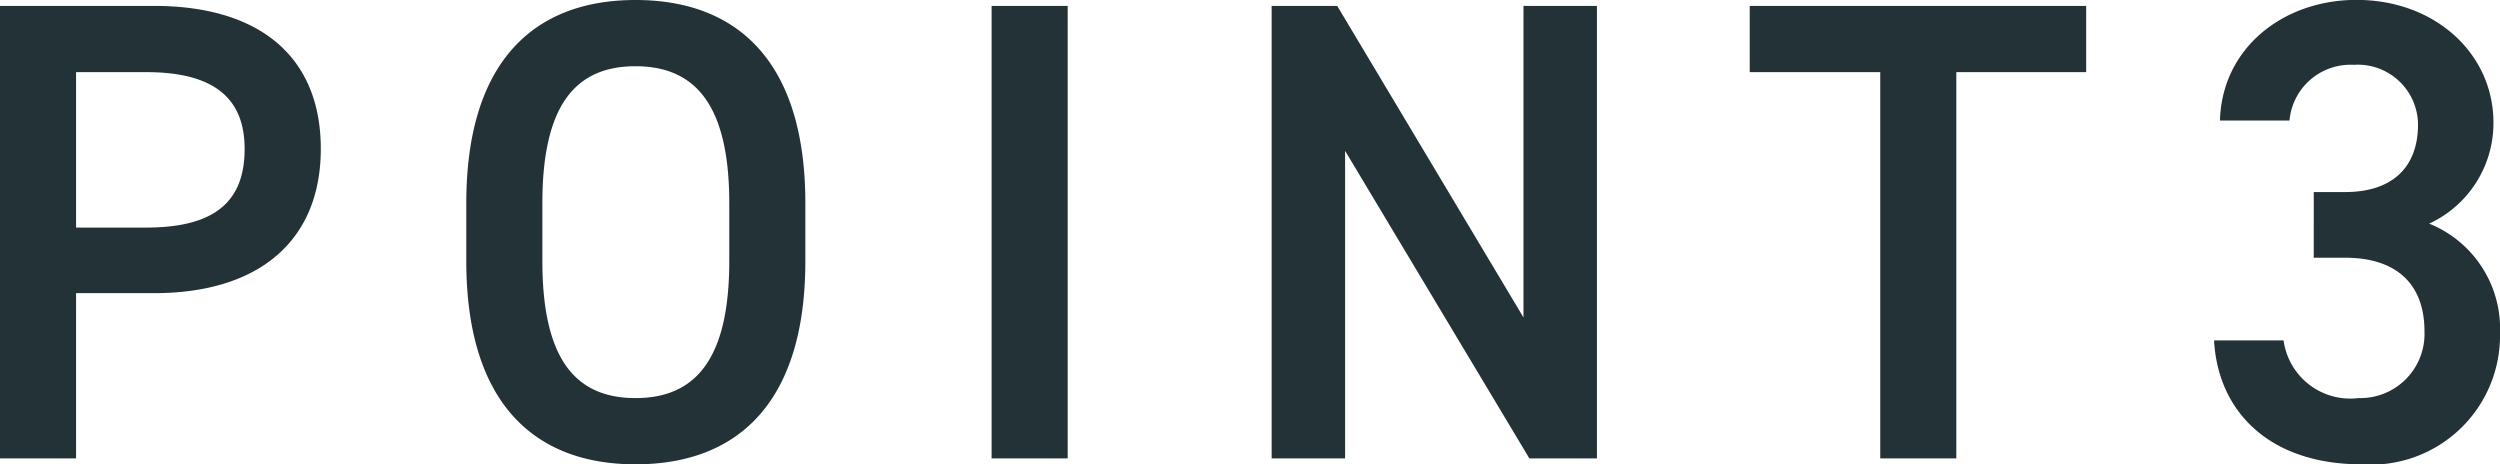
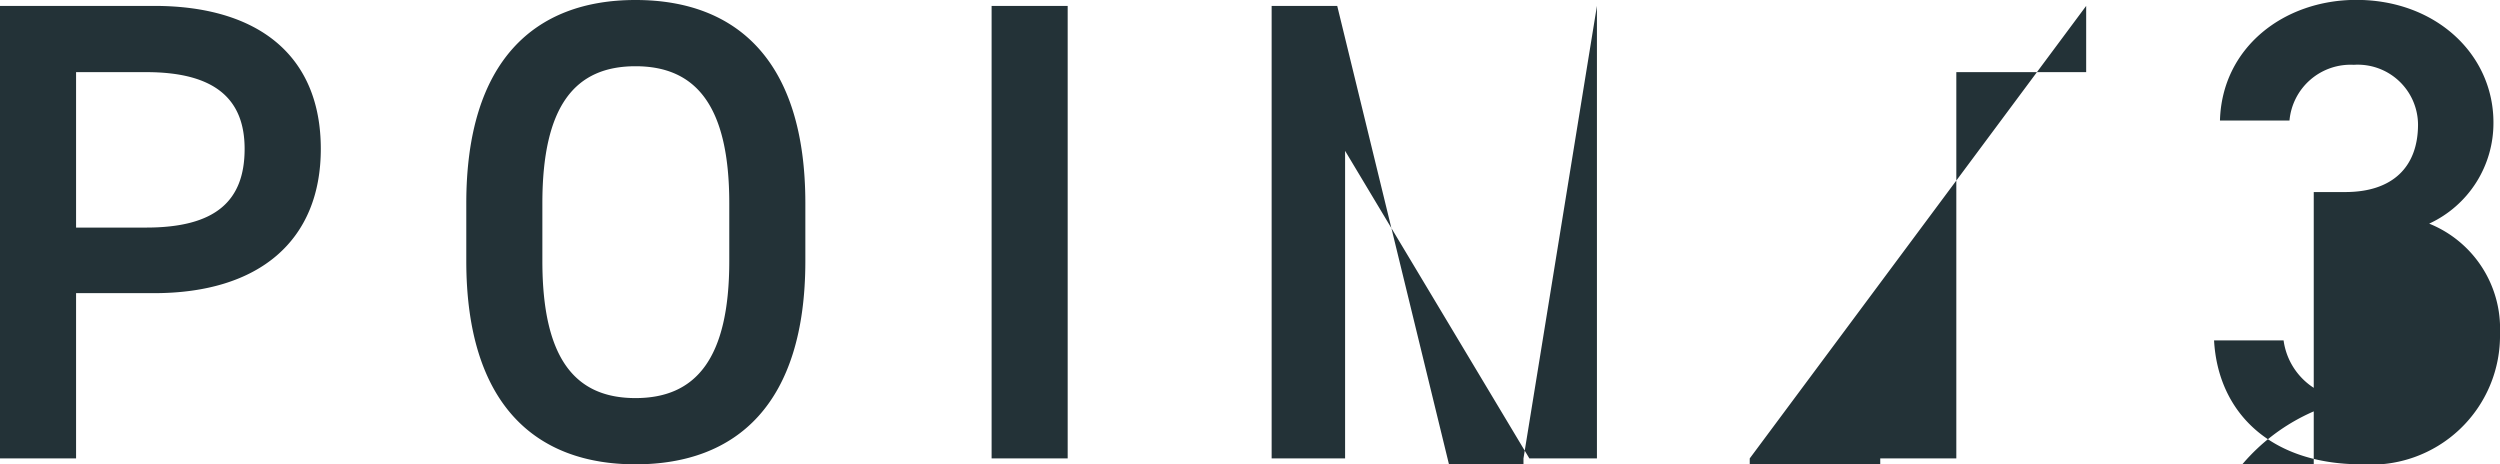
<svg xmlns="http://www.w3.org/2000/svg" width="91.488" height="16.992" viewBox="0 0 91.488 16.992">
-   <path d="M-39.768-6.048c3.84,0,6.1-1.92,6.1-5.28,0-3.408-2.28-5.232-6.1-5.232h-5.64V0h2.784V-6.048Zm-2.856-2.4v-5.688h2.568c2.544,0,3.6,1.008,3.6,2.808,0,1.9-1.056,2.88-3.6,2.88Zm26.688,1.224V-9.336c0-5.208-2.5-7.44-6.216-7.44-3.7,0-6.192,2.232-6.192,7.44v2.112c0,5.208,2.5,7.44,6.192,7.44C-18.432.216-15.936-2.016-15.936-7.224ZM-25.56-9.336c0-3.576,1.2-5.016,3.408-5.016s3.432,1.44,3.432,5.016v2.112c0,3.576-1.224,5.016-3.432,5.016s-3.408-1.44-3.408-5.016ZM-6.336-16.56H-9.12V0h2.784Zm16.68,0v11.4L3.528-16.56h-2.4V0H3.816V-11.256L10.56,0h2.472V-16.56Zm8.28,0v2.424H23.4V0h2.784V-14.136h4.752V-16.56Zm20.64,9.216h1.152c1.92,0,2.9,1.008,2.9,2.688A2.351,2.351,0,0,1,40.9-2.208,2.461,2.461,0,0,1,38.16-4.32H35.616C35.76-1.7,37.656.216,41.016.216a4.723,4.723,0,0,0,5.064-4.8,4.143,4.143,0,0,0-2.592-4.008,4.051,4.051,0,0,0,2.352-3.7c0-2.5-2.112-4.488-5.016-4.488-2.664,0-4.92,1.752-4.992,4.416h2.544a2.243,2.243,0,0,1,2.352-2.04,2.205,2.205,0,0,1,2.352,2.184c0,1.56-.936,2.472-2.664,2.472H39.264Z" transform="translate(45.408 16.776)" fill="#233237" />
+   <path d="M-39.768-6.048c3.84,0,6.1-1.92,6.1-5.28,0-3.408-2.28-5.232-6.1-5.232h-5.64V0h2.784V-6.048Zm-2.856-2.4v-5.688h2.568c2.544,0,3.6,1.008,3.6,2.808,0,1.9-1.056,2.88-3.6,2.88Zm26.688,1.224V-9.336c0-5.208-2.5-7.44-6.216-7.44-3.7,0-6.192,2.232-6.192,7.44v2.112c0,5.208,2.5,7.44,6.192,7.44C-18.432.216-15.936-2.016-15.936-7.224ZM-25.56-9.336c0-3.576,1.2-5.016,3.408-5.016s3.432,1.44,3.432,5.016v2.112c0,3.576-1.224,5.016-3.432,5.016s-3.408-1.44-3.408-5.016ZM-6.336-16.56H-9.12V0h2.784m16.68,0v11.4L3.528-16.56h-2.4V0H3.816V-11.256L10.56,0h2.472V-16.56Zm8.28,0v2.424H23.4V0h2.784V-14.136h4.752V-16.56Zm20.64,9.216h1.152c1.92,0,2.9,1.008,2.9,2.688A2.351,2.351,0,0,1,40.9-2.208,2.461,2.461,0,0,1,38.16-4.32H35.616C35.76-1.7,37.656.216,41.016.216a4.723,4.723,0,0,0,5.064-4.8,4.143,4.143,0,0,0-2.592-4.008,4.051,4.051,0,0,0,2.352-3.7c0-2.5-2.112-4.488-5.016-4.488-2.664,0-4.92,1.752-4.992,4.416h2.544a2.243,2.243,0,0,1,2.352-2.04,2.205,2.205,0,0,1,2.352,2.184c0,1.56-.936,2.472-2.664,2.472H39.264Z" transform="translate(45.408 16.776)" fill="#233237" />
</svg>